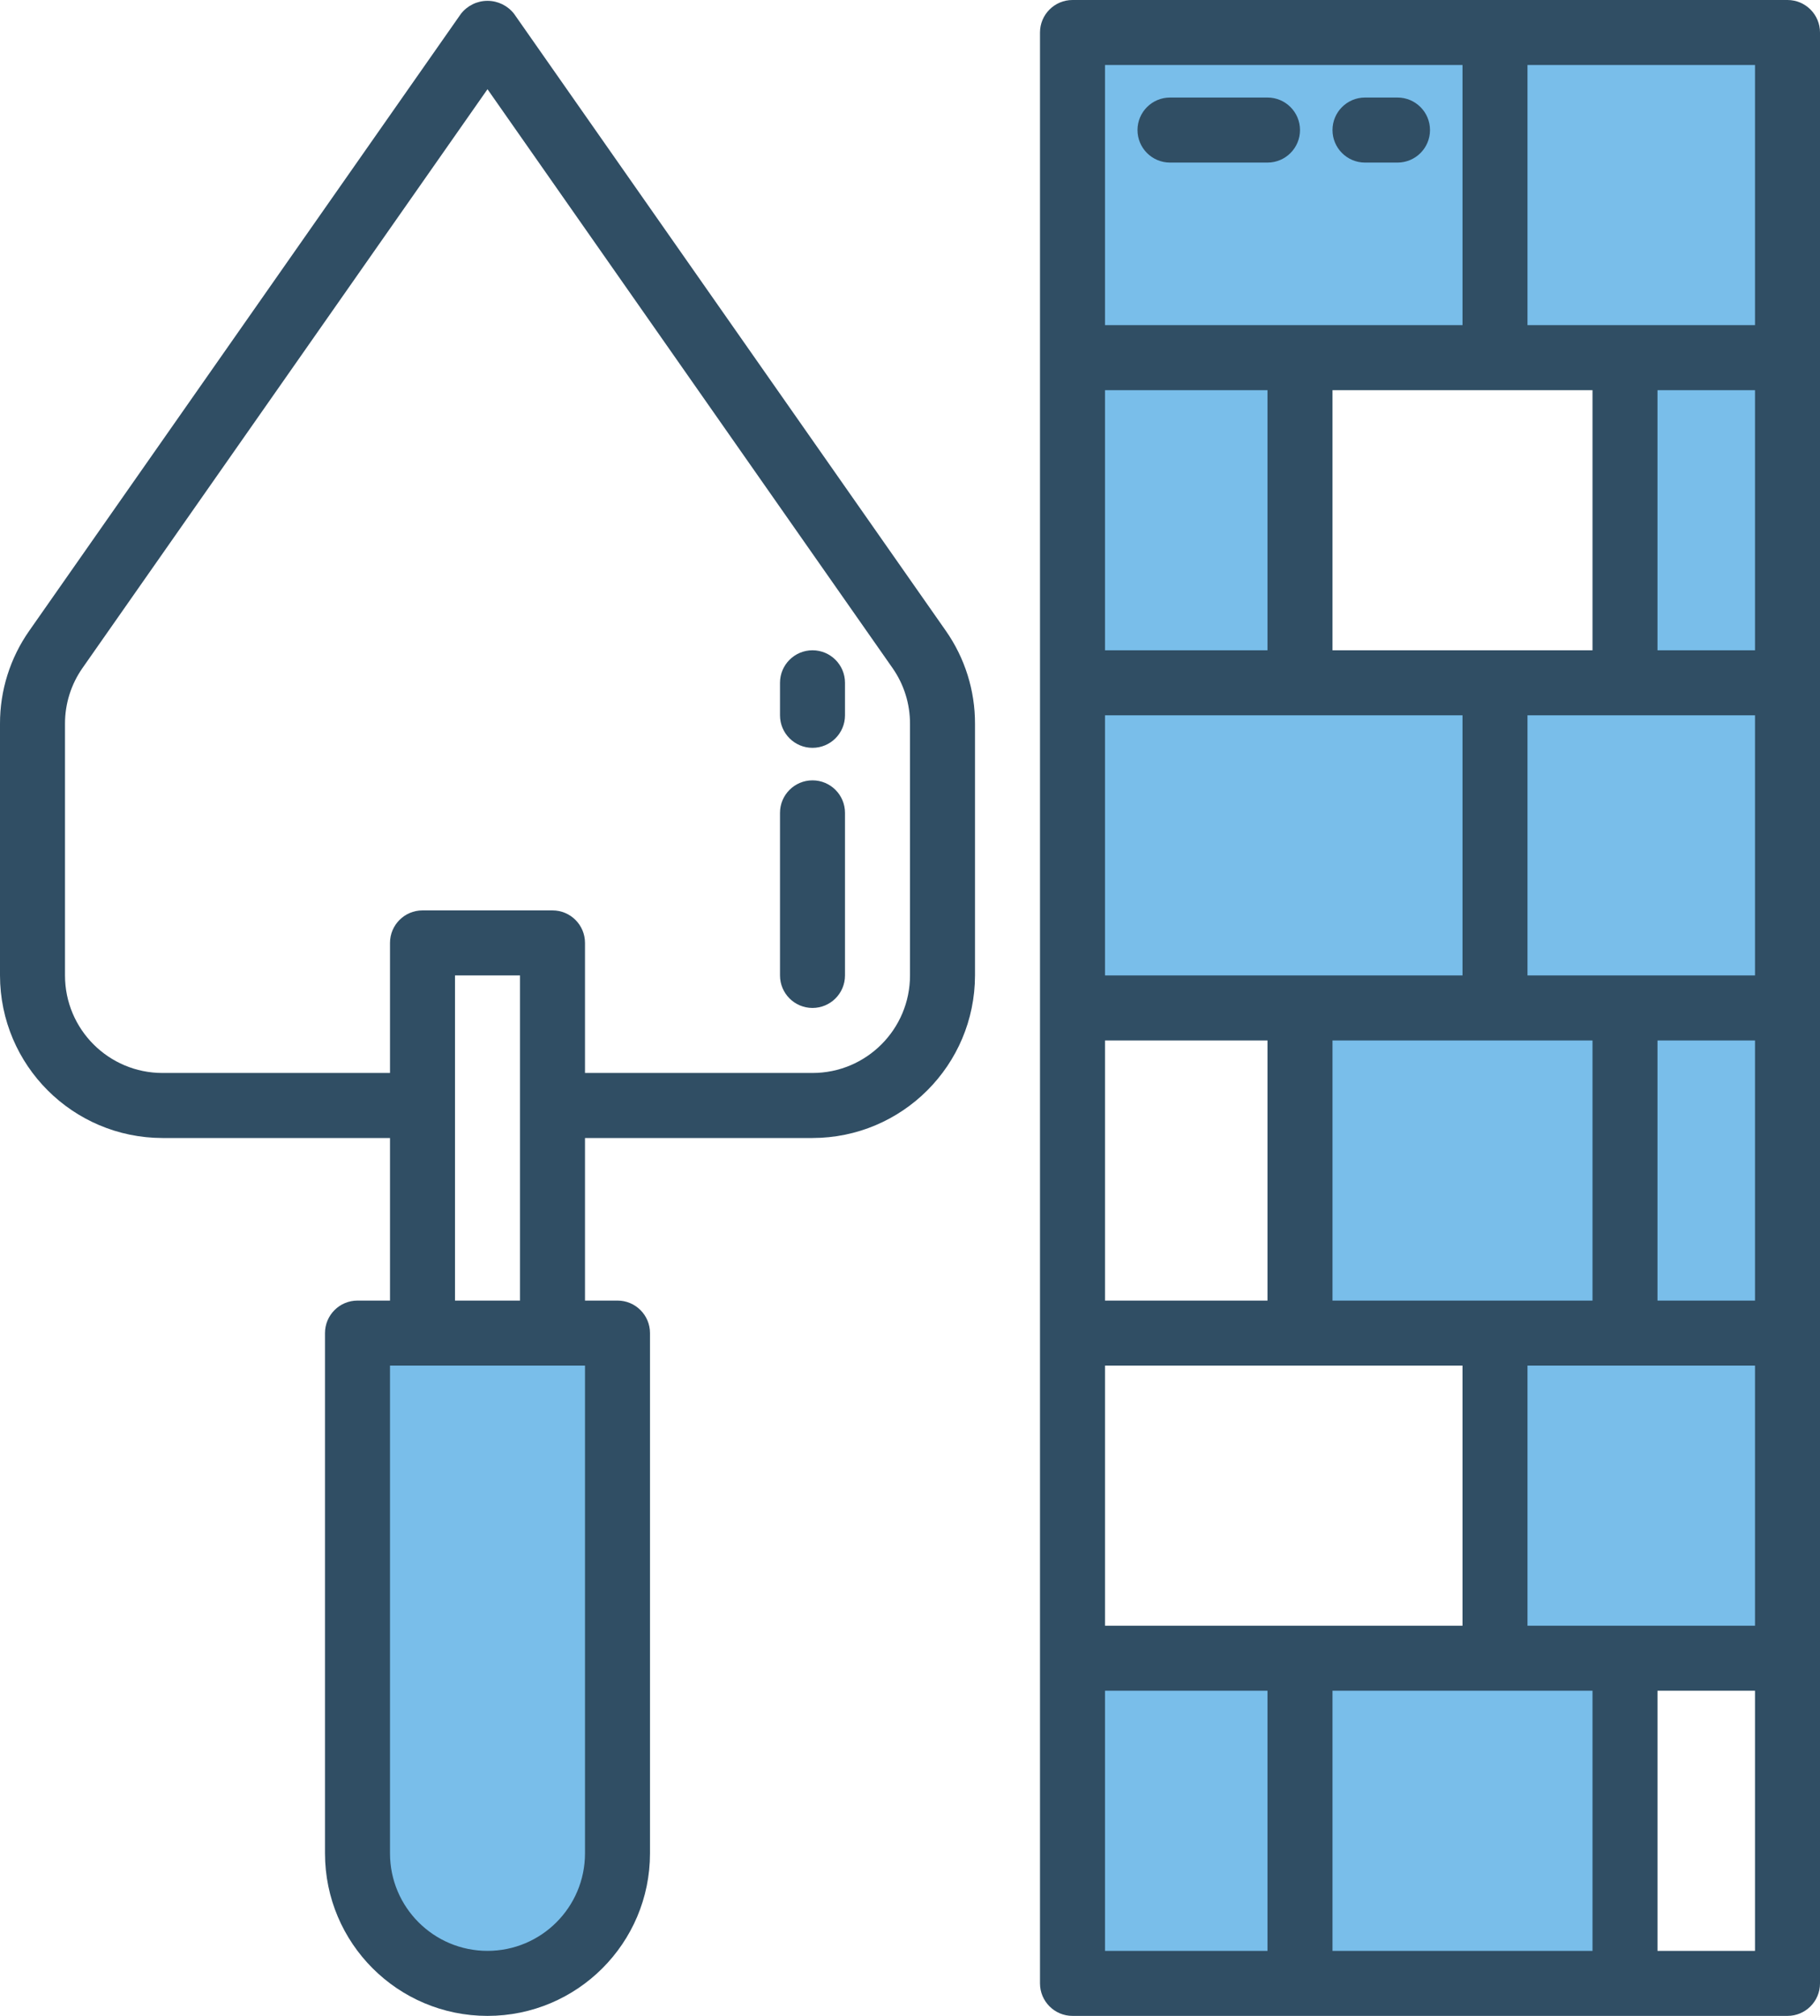
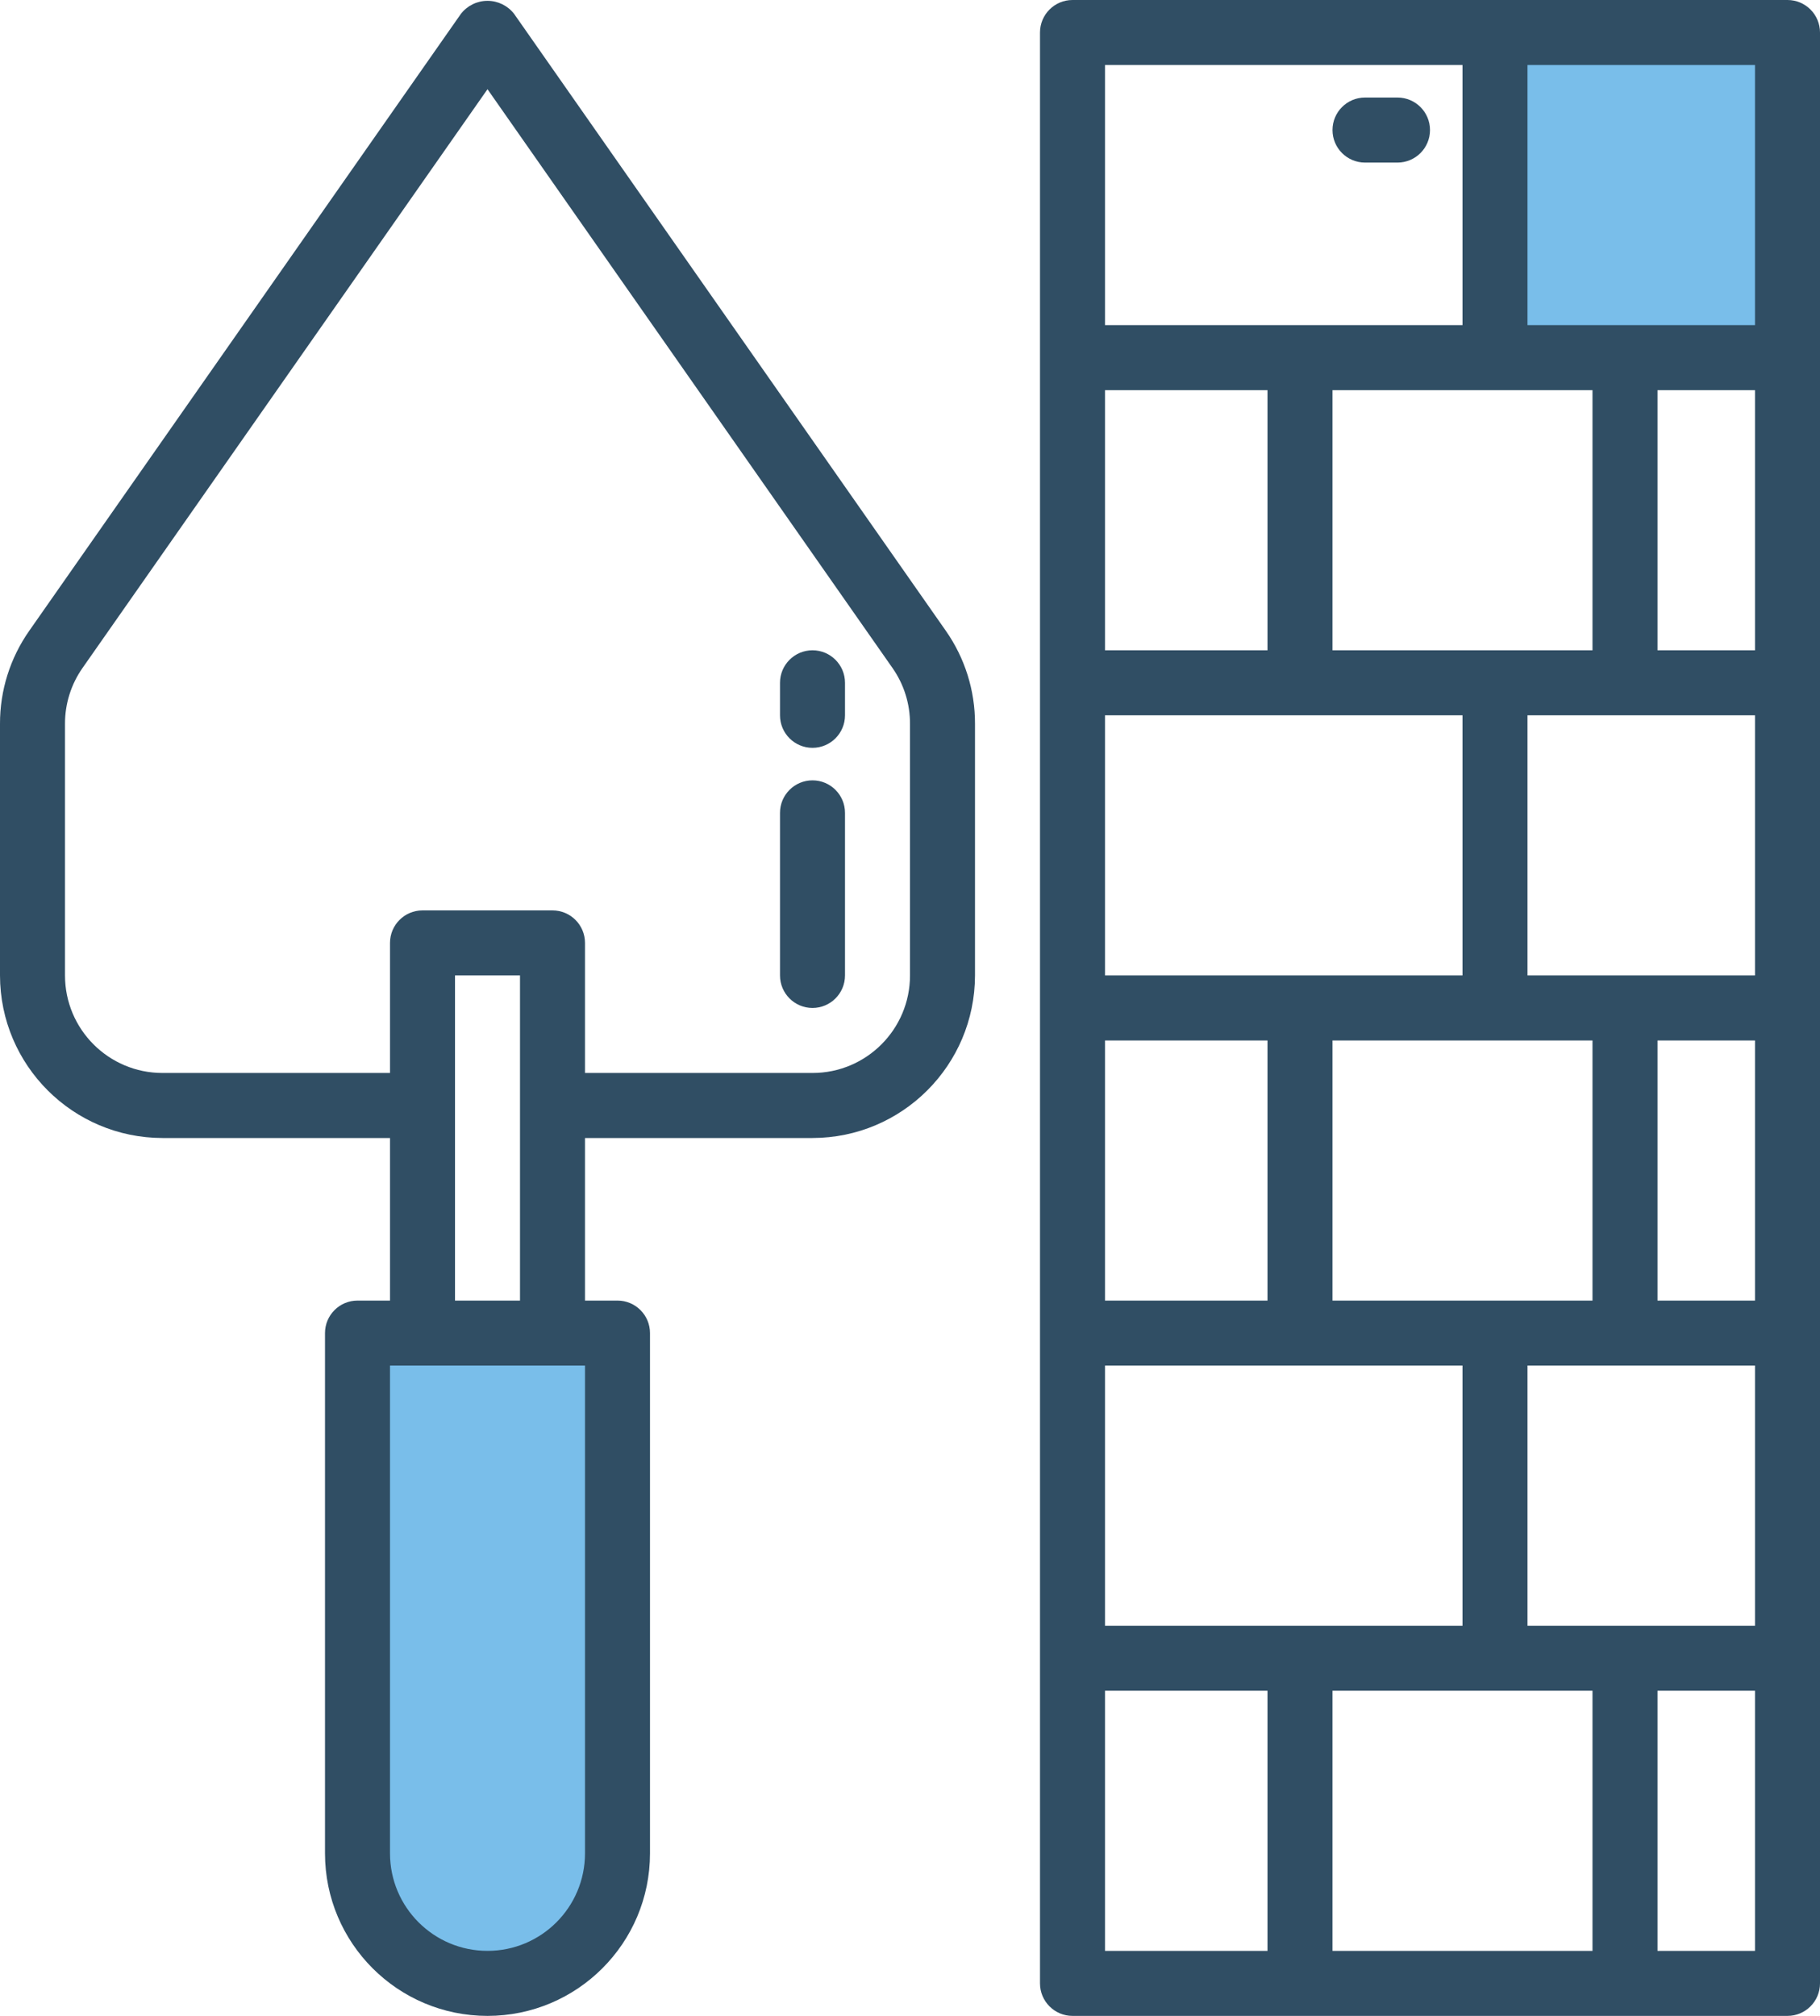
<svg xmlns="http://www.w3.org/2000/svg" width="448px" height="496px" viewBox="0 0 448 496" version="1.1">
  <title>Mambertomighetto-icone-Mamberto-icone-brick-wall Copy</title>
  <desc>Created with Sketch.</desc>
  <g id="Page-1" stroke="none" stroke-width="1" fill="none" fill-rule="evenodd">
    <g id="Mambertomighetto-icone-Mamberto-icone-brick-wall-Copy">
      <g id="Group" transform="translate(88, 8)" fill="#79BEEA">
        <path d="M64,320 L64,448 C64,465.673 49.673,480 32,480 C14.327,480 0,465.673 0,448 L0,320 L64,320 Z" id="Path" />
-         <path d="M176,0 L176,240 L232,240 L232,320 L280,320 L280,400 L176,400 L176,480 L312,480 L312,400 L352,400 L352,0 L176,0 Z M312,160 L232,160 L232,80 L312,80 L312,160 Z" id="Shape" fill-rule="nonzero" />
        <polygon id="Path" points="280 0 352 0 352 80 280 80" />
      </g>
      <g id="Group" fill="#304E64">
        <path d="M126.552,3.416 C124.982,1.39 122.563,0.204 120,0.204 C117.437,0.204 115.018,1.39 113.448,3.416 L7.2,155.2 C2.496,161.901 -0.019,169.893 -2.13163092e-14,178.08 L-2.13163092e-14,240 C0.026,262.08 17.92,279.974 40,280 L96,280 L96,320 L88,320 C83.582,320 80,323.582 80,328 L80,456 C80,478.091 97.909,496 120,496 C142.091,496 160,478.091 160,456 L160,328 C160,323.582 156.418,320 152,320 L144,320 L144,280 L200,280 C222.08,279.974 239.974,262.08 240,240 L240,178.08 C240.023,169.885 237.508,161.884 232.8,155.176 L126.552,3.416 Z M144,456 C144,469.255 133.255,480 120,480 C106.745,480 96,469.255 96,456 L96,336 L144,336 L144,456 Z M112,320 L112,240 L128,240 L128,320 L112,320 Z M224,240 C224,253.255 213.255,264 200,264 L144,264 L144,232 C144,227.582 140.418,224 136,224 L104,224 C99.582,224 96,227.582 96,232 L96,264 L40,264 C26.745,264 16,253.255 16,240 L16,178.08 C15.988,173.165 17.497,168.367 20.32,164.344 L120,21.952 L219.688,164.352 C222.509,168.373 224.015,173.168 224,178.08 L224,240 Z" id="Shape" fill-rule="nonzero" />
        <path d="M440,0 L264,0 C259.582,0 256,3.582 256,8 L256,488 C256,492.418 259.582,496 264,496 L440,496 C444.418,496 448,492.418 448,488 L448,8 C448,3.582 444.418,0 440,0 Z M376,400 L376,336 L432,336 L432,400 L376,400 Z M272,400 L272,336 L360,336 L360,400 L272,400 Z M392,96 L392,160 L328,160 L328,96 L392,96 Z M432,160 L408,160 L408,96 L432,96 L432,160 Z M432,240 L376,240 L376,176 L432,176 L432,240 Z M432,320 L408,320 L408,256 L432,256 L432,320 Z M328,320 L328,256 L392,256 L392,320 L328,320 Z M272,256 L312,256 L312,320 L272,320 L272,256 Z M272,176 L360,176 L360,240 L272,240 L272,176 Z M312,160 L272,160 L272,96 L312,96 L312,160 Z M432,16 L432,80 L376,80 L376,16 L432,16 Z M272,16 L360,16 L360,80 L272,80 L272,16 Z M272,480 L272,416 L312,416 L312,480 L272,480 Z M328,480 L328,416 L392,416 L392,480 L328,480 Z M432,480 L408,480 L408,416 L432,416 L432,480 Z" id="Shape" fill-rule="nonzero" />
-         <path d="M312,24 L288,24 C283.582,24 280,27.582 280,32 C280,36.418 283.582,40 288,40 L312,40 C316.418,40 320,36.418 320,32 C320,27.582 316.418,24 312,24 Z" id="Path" />
        <path d="M344,24 L336,24 C331.582,24 328,27.582 328,32 C328,36.418 331.582,40 336,40 L344,40 C348.418,40 352,36.418 352,32 C352,27.582 348.418,24 344,24 Z" id="Path" />
        <path d="M200,192 C195.582,192 192,195.582 192,200 L192,240 C192,244.418 195.582,248 200,248 C204.418,248 208,244.418 208,240 L208,200 C208,195.582 204.418,192 200,192 Z" id="Path" />
        <path d="M200,160 C195.582,160 192,163.582 192,168 L192,176 C192,180.418 195.582,184 200,184 C204.418,184 208,180.418 208,176 L208,168 C208,163.582 204.418,160 200,160 Z" id="Path" />
      </g>
    </g>
  </g>
</svg>